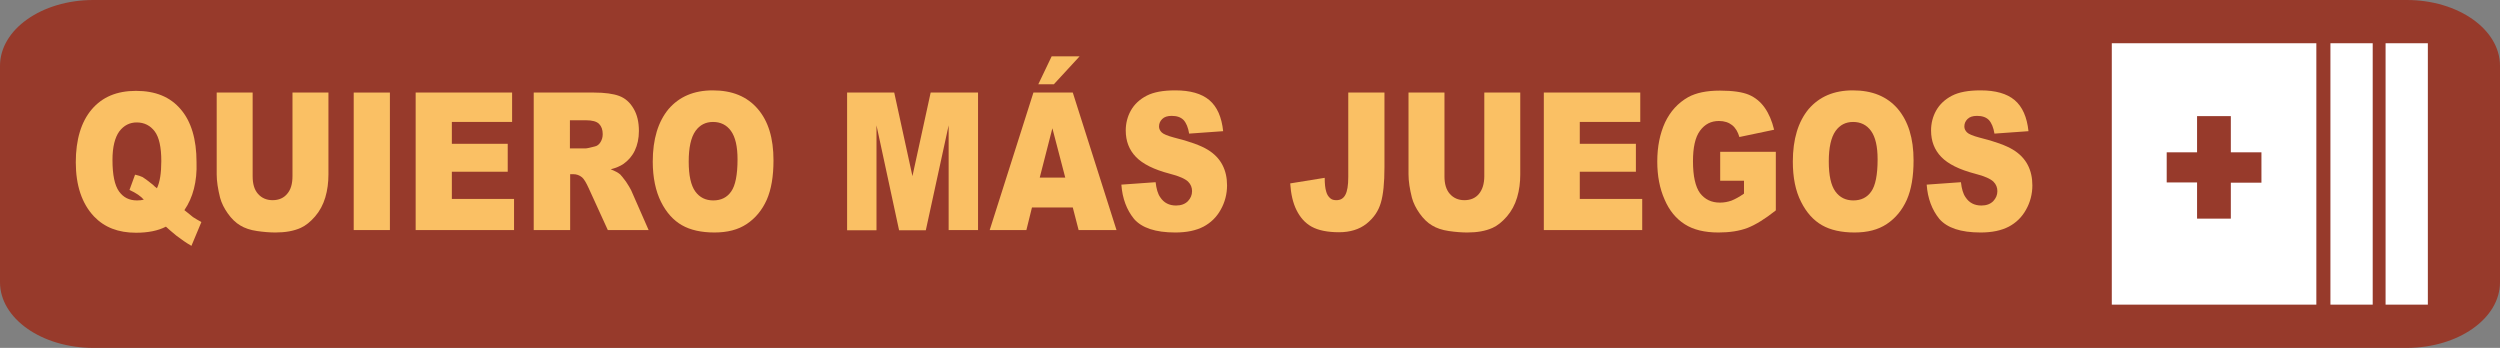
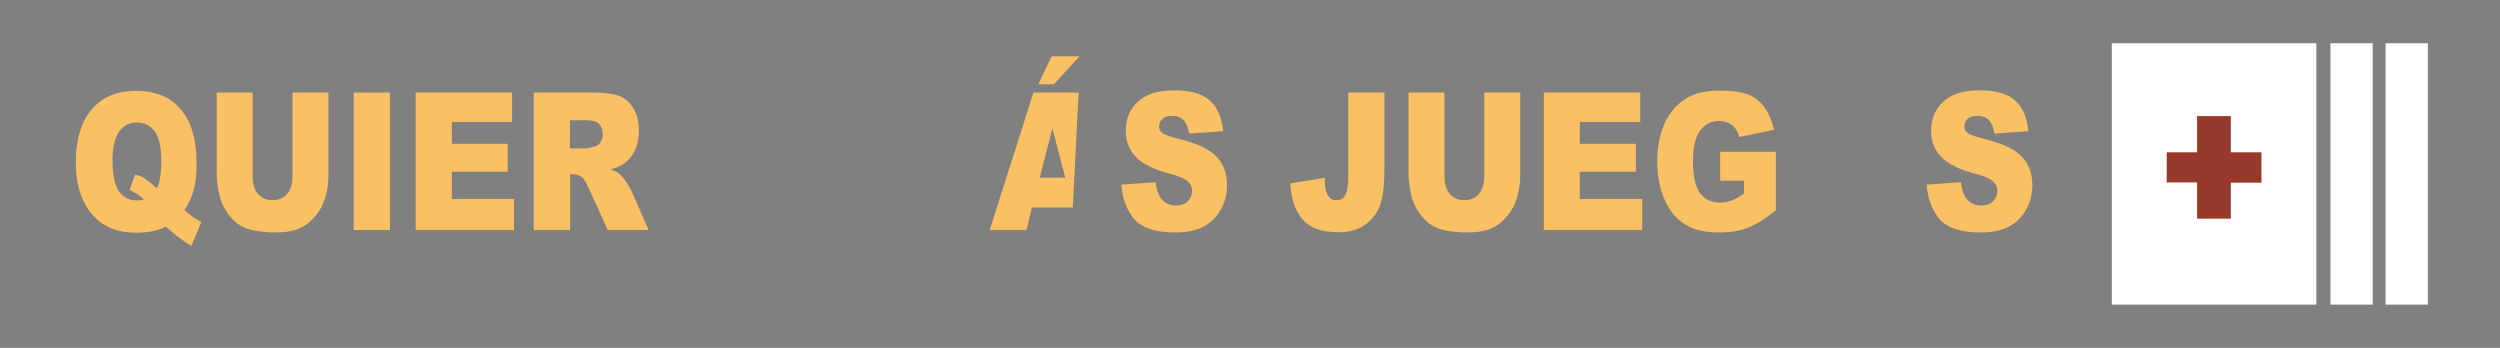
<svg xmlns="http://www.w3.org/2000/svg" version="1.1" id="Capa_1" x="0px" y="0px" viewBox="0 0 1029.1 143.2" style="enable-background:new 0 0 1029.1 143.2;" xml:space="preserve">
  <rect x="0" y="0" width="1029.1" height="143.2" fill="#808080" stroke="none" />
  <style type="text/css">
	.st0{fill:#973A2B;}
	.st1{fill:#FAC064;}
	.st2{fill:#FFFFFF;}
</style>
-   <path class="st0" d="M990.7,143.2H38.4c-21.2,0-38.4-12.1-38.4-27V27.1C0,12.1,17.2,0,38.4,0h952.3c21.2,0,38.4,12.1,38.4,27.1v89.1  C1029.1,131.1,1011.9,143.2,990.7,143.2z" />
  <g>
    <path class="st1" d="M75.9,86.5c1.9,1.5,3.1,2.5,3.6,2.9c0.9,0.6,2,1.2,3.4,2l-4.1,9.8c-2.1-1.2-4.1-2.6-6.2-4.2   c-2-1.6-3.4-2.9-4.3-3.7c-3.3,1.7-7.4,2.5-12.3,2.5c-7.3,0-13-2.2-17.3-6.7c-5-5.3-7.5-12.8-7.5-22.3c0-9.3,2.2-16.6,6.5-21.7   c4.4-5.2,10.4-7.7,18.3-7.7c8,0,14.1,2.5,18.4,7.6c4.3,5,6.5,12.3,6.5,21.7C81.2,74.8,79.4,81.4,75.9,86.5z M64.6,77.5   c1.2-2.5,1.8-6.2,1.8-11.2c0-5.7-0.9-9.8-2.7-12.2c-1.8-2.4-4.3-3.7-7.4-3.7c-2.9,0-5.3,1.2-7.2,3.7c-1.8,2.5-2.8,6.4-2.8,11.7   c0,6.2,0.9,10.5,2.7,13c1.8,2.5,4.2,3.7,7.4,3.7c1,0,2-0.1,2.8-0.3c-1.2-1.4-3.2-2.8-5.9-4l2.3-6.3c1.3,0.3,2.3,0.6,3.1,1   c0.7,0.4,2.2,1.5,4.3,3.2C63.5,76.6,64,77.1,64.6,77.5z" />
    <path class="st1" d="M120.4,38.1h14.8v33.7c0,3.3-0.4,6.5-1.3,9.5c-0.9,3-2.3,5.6-4.2,7.8c-1.9,2.2-3.9,3.8-5.9,4.7   c-2.9,1.3-6.3,1.9-10.4,1.9c-2.3,0-4.9-0.2-7.6-0.6c-2.8-0.4-5.1-1.2-6.9-2.3c-1.9-1.1-3.6-2.8-5.1-4.9c-1.5-2.1-2.6-4.3-3.2-6.5   c-0.9-3.6-1.4-6.8-1.4-9.6V38.1H104v34.5c0,3.1,0.7,5.5,2.2,7.2s3.5,2.6,6,2.6c2.6,0,4.6-0.9,6-2.6c1.5-1.7,2.2-4.1,2.2-7.3V38.1z" />
    <path class="st1" d="M145.6,38.1h14.9v56.6h-14.9V38.1z" />
    <path class="st1" d="M171.1,38.1h39.7v12.1H186v9H209v11.5H186v11.2h25.6v12.8h-40.5V38.1z" />
    <path class="st1" d="M219.7,94.7V38.1h24.7c4.6,0,8.1,0.5,10.5,1.4s4.4,2.6,5.9,5.2c1.5,2.5,2.2,5.6,2.2,9.2c0,3.1-0.6,5.8-1.7,8.1   c-1.1,2.3-2.7,4.1-4.7,5.5c-1.3,0.9-3,1.6-5.2,2.2c1.8,0.7,3.1,1.4,3.9,2.1c0.5,0.5,1.3,1.5,2.4,3c1,1.5,1.7,2.7,2.1,3.5l7.2,16.4   h-16.8l-7.9-17.3c-1-2.2-1.9-3.7-2.7-4.4c-1.1-0.9-2.3-1.3-3.6-1.3h-1.3v23H219.7z M234.6,61.1h6.3c0.7,0,2-0.3,3.9-0.8   c1-0.2,1.8-0.8,2.4-1.8c0.6-1,0.9-2,0.9-3.3c0-1.8-0.5-3.2-1.5-4.2c-1-1-2.8-1.5-5.5-1.5h-6.5V61.1z" />
-     <path class="st1" d="M268.7,66.5c0-9.2,2.2-16.4,6.5-21.6c4.4-5.1,10.4-7.7,18.2-7.7c8,0,14.1,2.5,18.5,7.6s6.5,12.1,6.5,21.2   c0,6.6-0.9,12-2.8,16.3c-1.9,4.2-4.6,7.5-8.2,9.9s-8,3.5-13.3,3.5c-5.4,0-9.9-1-13.4-3c-3.5-2-6.4-5.2-8.6-9.6   S268.7,73.1,268.7,66.5z M283.5,66.5c0,5.7,0.9,9.8,2.7,12.3s4.3,3.7,7.4,3.7c3.2,0,5.7-1.2,7.4-3.7c1.7-2.4,2.6-6.8,2.6-13.2   c0-5.3-0.9-9.2-2.7-11.7c-1.8-2.5-4.3-3.7-7.4-3.7c-3,0-5.4,1.2-7.2,3.7C284.4,56.6,283.5,60.8,283.5,66.5z" />
-     <path class="st1" d="M348.6,38.1h19.5l7.5,34.4l7.5-34.4h19.5v56.6h-12.1V51.6l-9.4,43.2h-11l-9.3-43.2v43.2h-12.1V38.1z" />
-     <path class="st1" d="M441.6,85.4h-16.8l-2.3,9.3h-15.1l18-56.6h16.2l18,56.6H444L441.6,85.4z M432.9,23.2h11.5l-10.6,11.5h-6.4   L432.9,23.2z M438.5,73.1l-5.3-20.3L428,73.1H438.5z" />
+     <path class="st1" d="M441.6,85.4h-16.8l-2.3,9.3h-15.1l18-56.6h16.2H444L441.6,85.4z M432.9,23.2h11.5l-10.6,11.5h-6.4   L432.9,23.2z M438.5,73.1l-5.3-20.3L428,73.1H438.5z" />
    <path class="st1" d="M461.6,76l14.1-1c0.3,2.7,0.9,4.8,1.9,6.2c1.5,2.3,3.7,3.4,6.5,3.4c2.1,0,3.7-0.6,4.9-1.8   c1.1-1.2,1.7-2.5,1.7-4.1c0-1.5-0.5-2.8-1.6-3.9s-3.6-2.3-7.6-3.3c-6.5-1.7-11.1-4-13.9-6.9c-2.8-2.9-4.2-6.5-4.2-10.9   c0-2.9,0.7-5.7,2.1-8.2s3.6-4.6,6.5-6.1c2.9-1.5,6.8-2.2,11.8-2.2c6.1,0,10.8,1.3,14,4c3.2,2.7,5.1,7,5.7,12.8l-14,1   c-0.4-2.5-1.2-4.4-2.3-5.6c-1.2-1.2-2.8-1.7-4.9-1.7c-1.7,0-3,0.4-3.9,1.3c-0.9,0.9-1.3,1.9-1.3,3.1c0,0.9,0.4,1.7,1.1,2.4   c0.7,0.7,2.4,1.4,5,2.1c6.5,1.6,11.1,3.3,13.9,5c2.8,1.7,4.8,3.8,6.1,6.3c1.3,2.5,1.9,5.3,1.9,8.4c0,3.6-0.9,7-2.6,10   c-1.7,3.1-4.1,5.4-7.1,7c-3.1,1.6-6.9,2.4-11.6,2.4c-8.2,0-13.8-1.9-17-5.6C463.8,86.4,462,81.7,461.6,76z" />
    <path class="st1" d="M555,38.1h14.9v30.7c0,6.5-0.5,11.4-1.5,14.7c-1,3.4-2.9,6.2-5.9,8.6c-2.9,2.3-6.7,3.5-11.3,3.5   c-4.8,0-8.6-0.8-11.3-2.3c-2.7-1.5-4.7-3.8-6.2-6.8c-1.5-3-2.3-6.6-2.6-11l14.2-2.3c0,2.5,0.2,4.3,0.6,5.6c0.3,1.2,0.9,2.2,1.8,2.9   c0.6,0.5,1.4,0.7,2.4,0.7c1.7,0,2.9-0.7,3.7-2.2c0.8-1.5,1.2-3.9,1.2-7.3V38.1z" />
    <path class="st1" d="M611,38.1h14.8v33.7c0,3.3-0.4,6.5-1.3,9.5c-0.9,3-2.3,5.6-4.2,7.8c-1.9,2.2-3.9,3.8-5.9,4.7   c-2.9,1.3-6.3,1.9-10.4,1.9c-2.3,0-4.9-0.2-7.6-0.6c-2.8-0.4-5.1-1.2-6.9-2.3c-1.9-1.1-3.6-2.8-5.1-4.9s-2.6-4.3-3.2-6.5   c-0.9-3.6-1.4-6.8-1.4-9.6V38.1h14.8v34.5c0,3.1,0.7,5.5,2.2,7.2c1.5,1.7,3.5,2.6,6,2.6c2.6,0,4.6-0.9,6-2.6s2.2-4.1,2.2-7.3V38.1z   " />
    <path class="st1" d="M635.5,38.1h39.7v12.1h-24.9v9h23.1v11.5h-23.1v11.2H676v12.8h-40.5V38.1z" />
    <path class="st1" d="M708.1,74.2V62.5H731v24.1c-4.4,3.5-8.3,5.9-11.6,7.2c-3.4,1.3-7.4,1.9-12,1.9c-5.7,0-10.3-1.1-13.9-3.4   c-3.6-2.3-6.4-5.7-8.3-10.2c-2-4.5-3-9.7-3-15.6c0-6.2,1.1-11.5,3.2-16.1c2.2-4.6,5.3-8,9.5-10.4c3.3-1.8,7.6-2.7,13.1-2.7   c5.3,0,9.3,0.6,11.9,1.7c2.6,1.1,4.8,2.9,6.5,5.3c1.7,2.4,3,5.4,3.9,9.1l-14.3,3c-0.6-2.1-1.6-3.8-3-4.9c-1.4-1.1-3.2-1.7-5.4-1.7   c-3.3,0-5.8,1.3-7.8,4s-2.9,6.9-2.9,12.6c0,6.1,1,10.5,2.9,13.1c2,2.6,4.7,3.9,8.2,3.9c1.7,0,3.2-0.3,4.7-0.8   c1.5-0.6,3.2-1.5,5.2-2.9v-5.3H708.1z" />
-     <path class="st1" d="M738,66.5c0-9.2,2.2-16.4,6.5-21.6c4.4-5.1,10.4-7.7,18.2-7.7c8,0,14.1,2.5,18.5,7.6   c4.3,5.1,6.5,12.1,6.5,21.2c0,6.6-0.9,12-2.8,16.3c-1.9,4.2-4.6,7.5-8.2,9.9c-3.6,2.4-8,3.5-13.3,3.5c-5.4,0-9.9-1-13.4-3   c-3.5-2-6.4-5.2-8.6-9.6C739.1,78.6,738,73.1,738,66.5z M752.8,66.5c0,5.7,0.9,9.8,2.7,12.3s4.3,3.7,7.4,3.7c3.2,0,5.7-1.2,7.4-3.7   c1.7-2.4,2.6-6.8,2.6-13.2c0-5.3-0.9-9.2-2.7-11.7c-1.8-2.5-4.3-3.7-7.4-3.7c-3,0-5.4,1.2-7.2,3.7   C753.7,56.6,752.8,60.8,752.8,66.5z" />
    <path class="st1" d="M793.1,76l14.1-1c0.3,2.7,0.9,4.8,1.9,6.2c1.5,2.3,3.7,3.4,6.5,3.4c2.1,0,3.7-0.6,4.9-1.8   c1.1-1.2,1.7-2.5,1.7-4.1c0-1.5-0.5-2.8-1.6-3.9s-3.6-2.3-7.6-3.3c-6.5-1.7-11.1-4-13.9-6.9c-2.8-2.9-4.2-6.5-4.2-10.9   c0-2.9,0.7-5.7,2.1-8.2s3.6-4.6,6.5-6.1c2.9-1.5,6.8-2.2,11.8-2.2c6.1,0,10.8,1.3,14,4c3.2,2.7,5.1,7,5.7,12.8l-14,1   c-0.4-2.5-1.2-4.4-2.3-5.6c-1.2-1.2-2.8-1.7-4.9-1.7c-1.7,0-3,0.4-3.9,1.3c-0.9,0.9-1.3,1.9-1.3,3.1c0,0.9,0.4,1.7,1.1,2.4   c0.7,0.7,2.4,1.4,5,2.1c6.5,1.6,11.1,3.3,13.9,5c2.8,1.7,4.8,3.8,6.1,6.3c1.3,2.5,1.9,5.3,1.9,8.4c0,3.6-0.9,7-2.6,10   c-1.7,3.1-4.1,5.4-7.1,7c-3.1,1.6-6.9,2.4-11.6,2.4c-8.2,0-13.8-1.9-17-5.6C795.3,86.4,793.5,81.7,793.1,76z" />
  </g>
  <rect x="869.3" y="17.8" class="st2" width="84.2" height="107.6" />
  <rect x="959.3" y="17.8" class="st2" width="17.4" height="107.6" />
  <rect x="982" y="17.8" class="st2" width="17.4" height="107.6" />
  <g>
    <path class="st0" d="M891.9,62.7h12.5V47.8h13.9v14.9h12.6v12.5h-12.6v14.8h-13.9V75.1h-12.5V62.7z" />
  </g>
</svg>